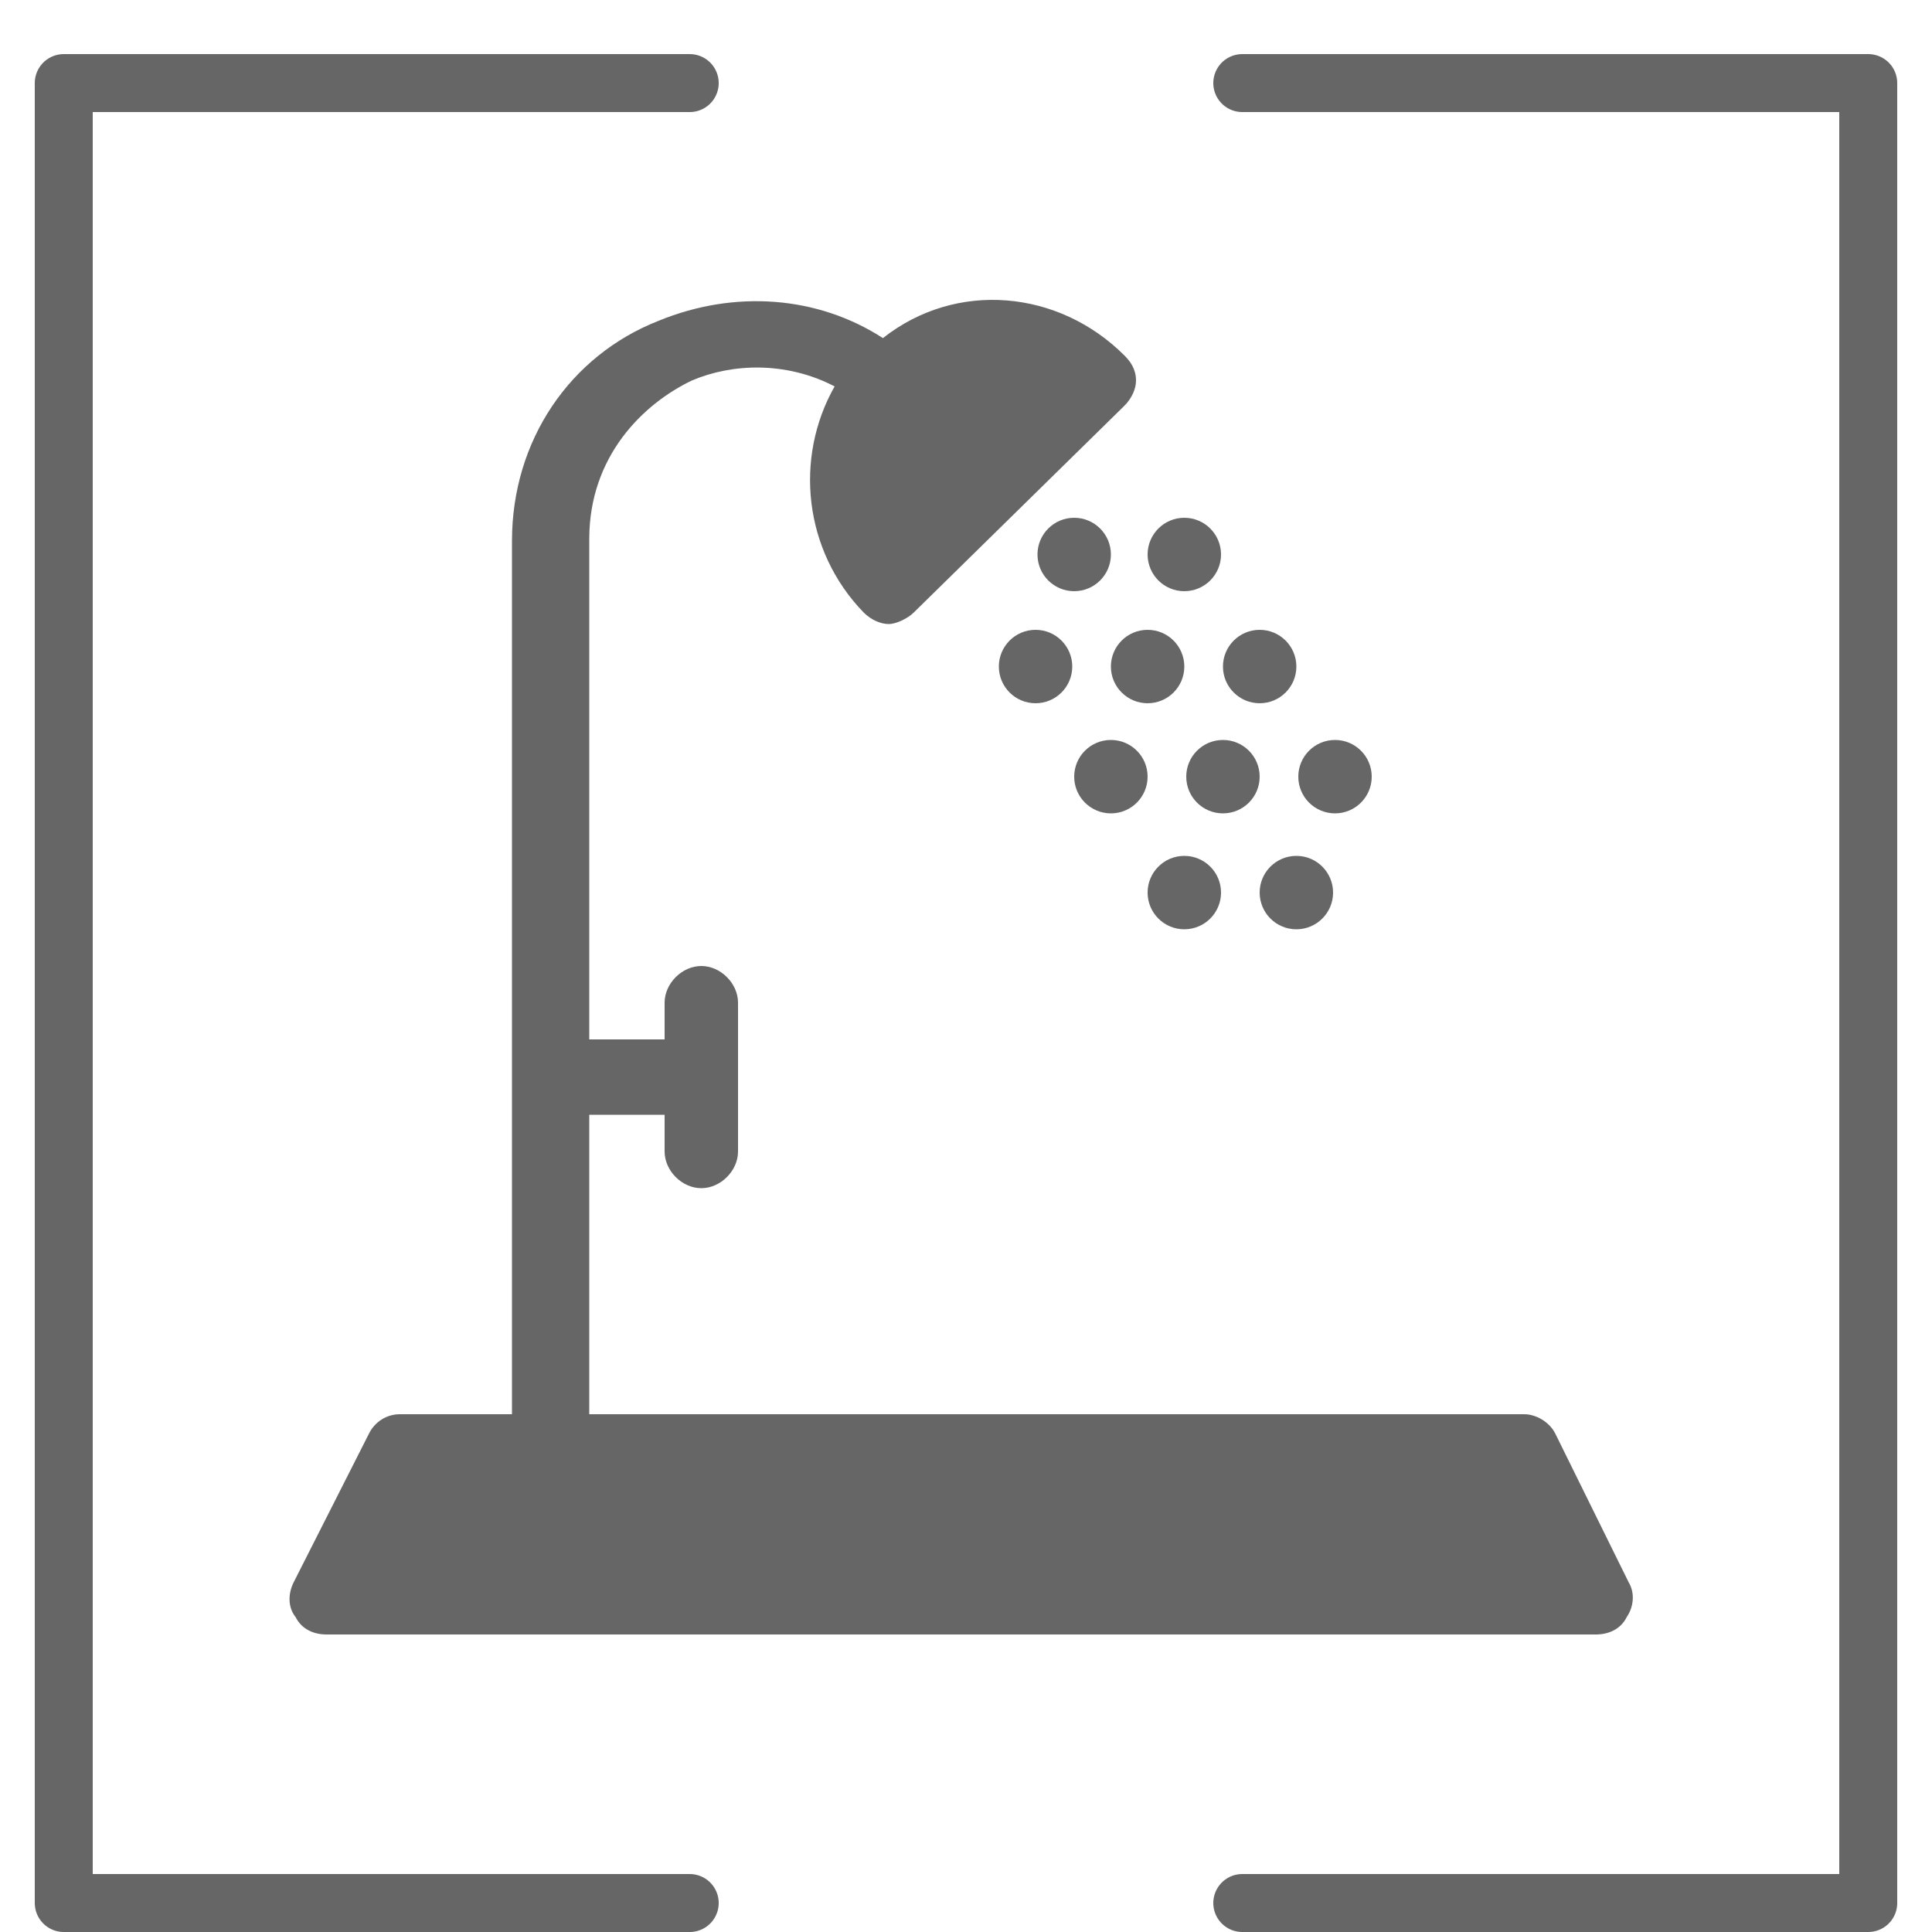
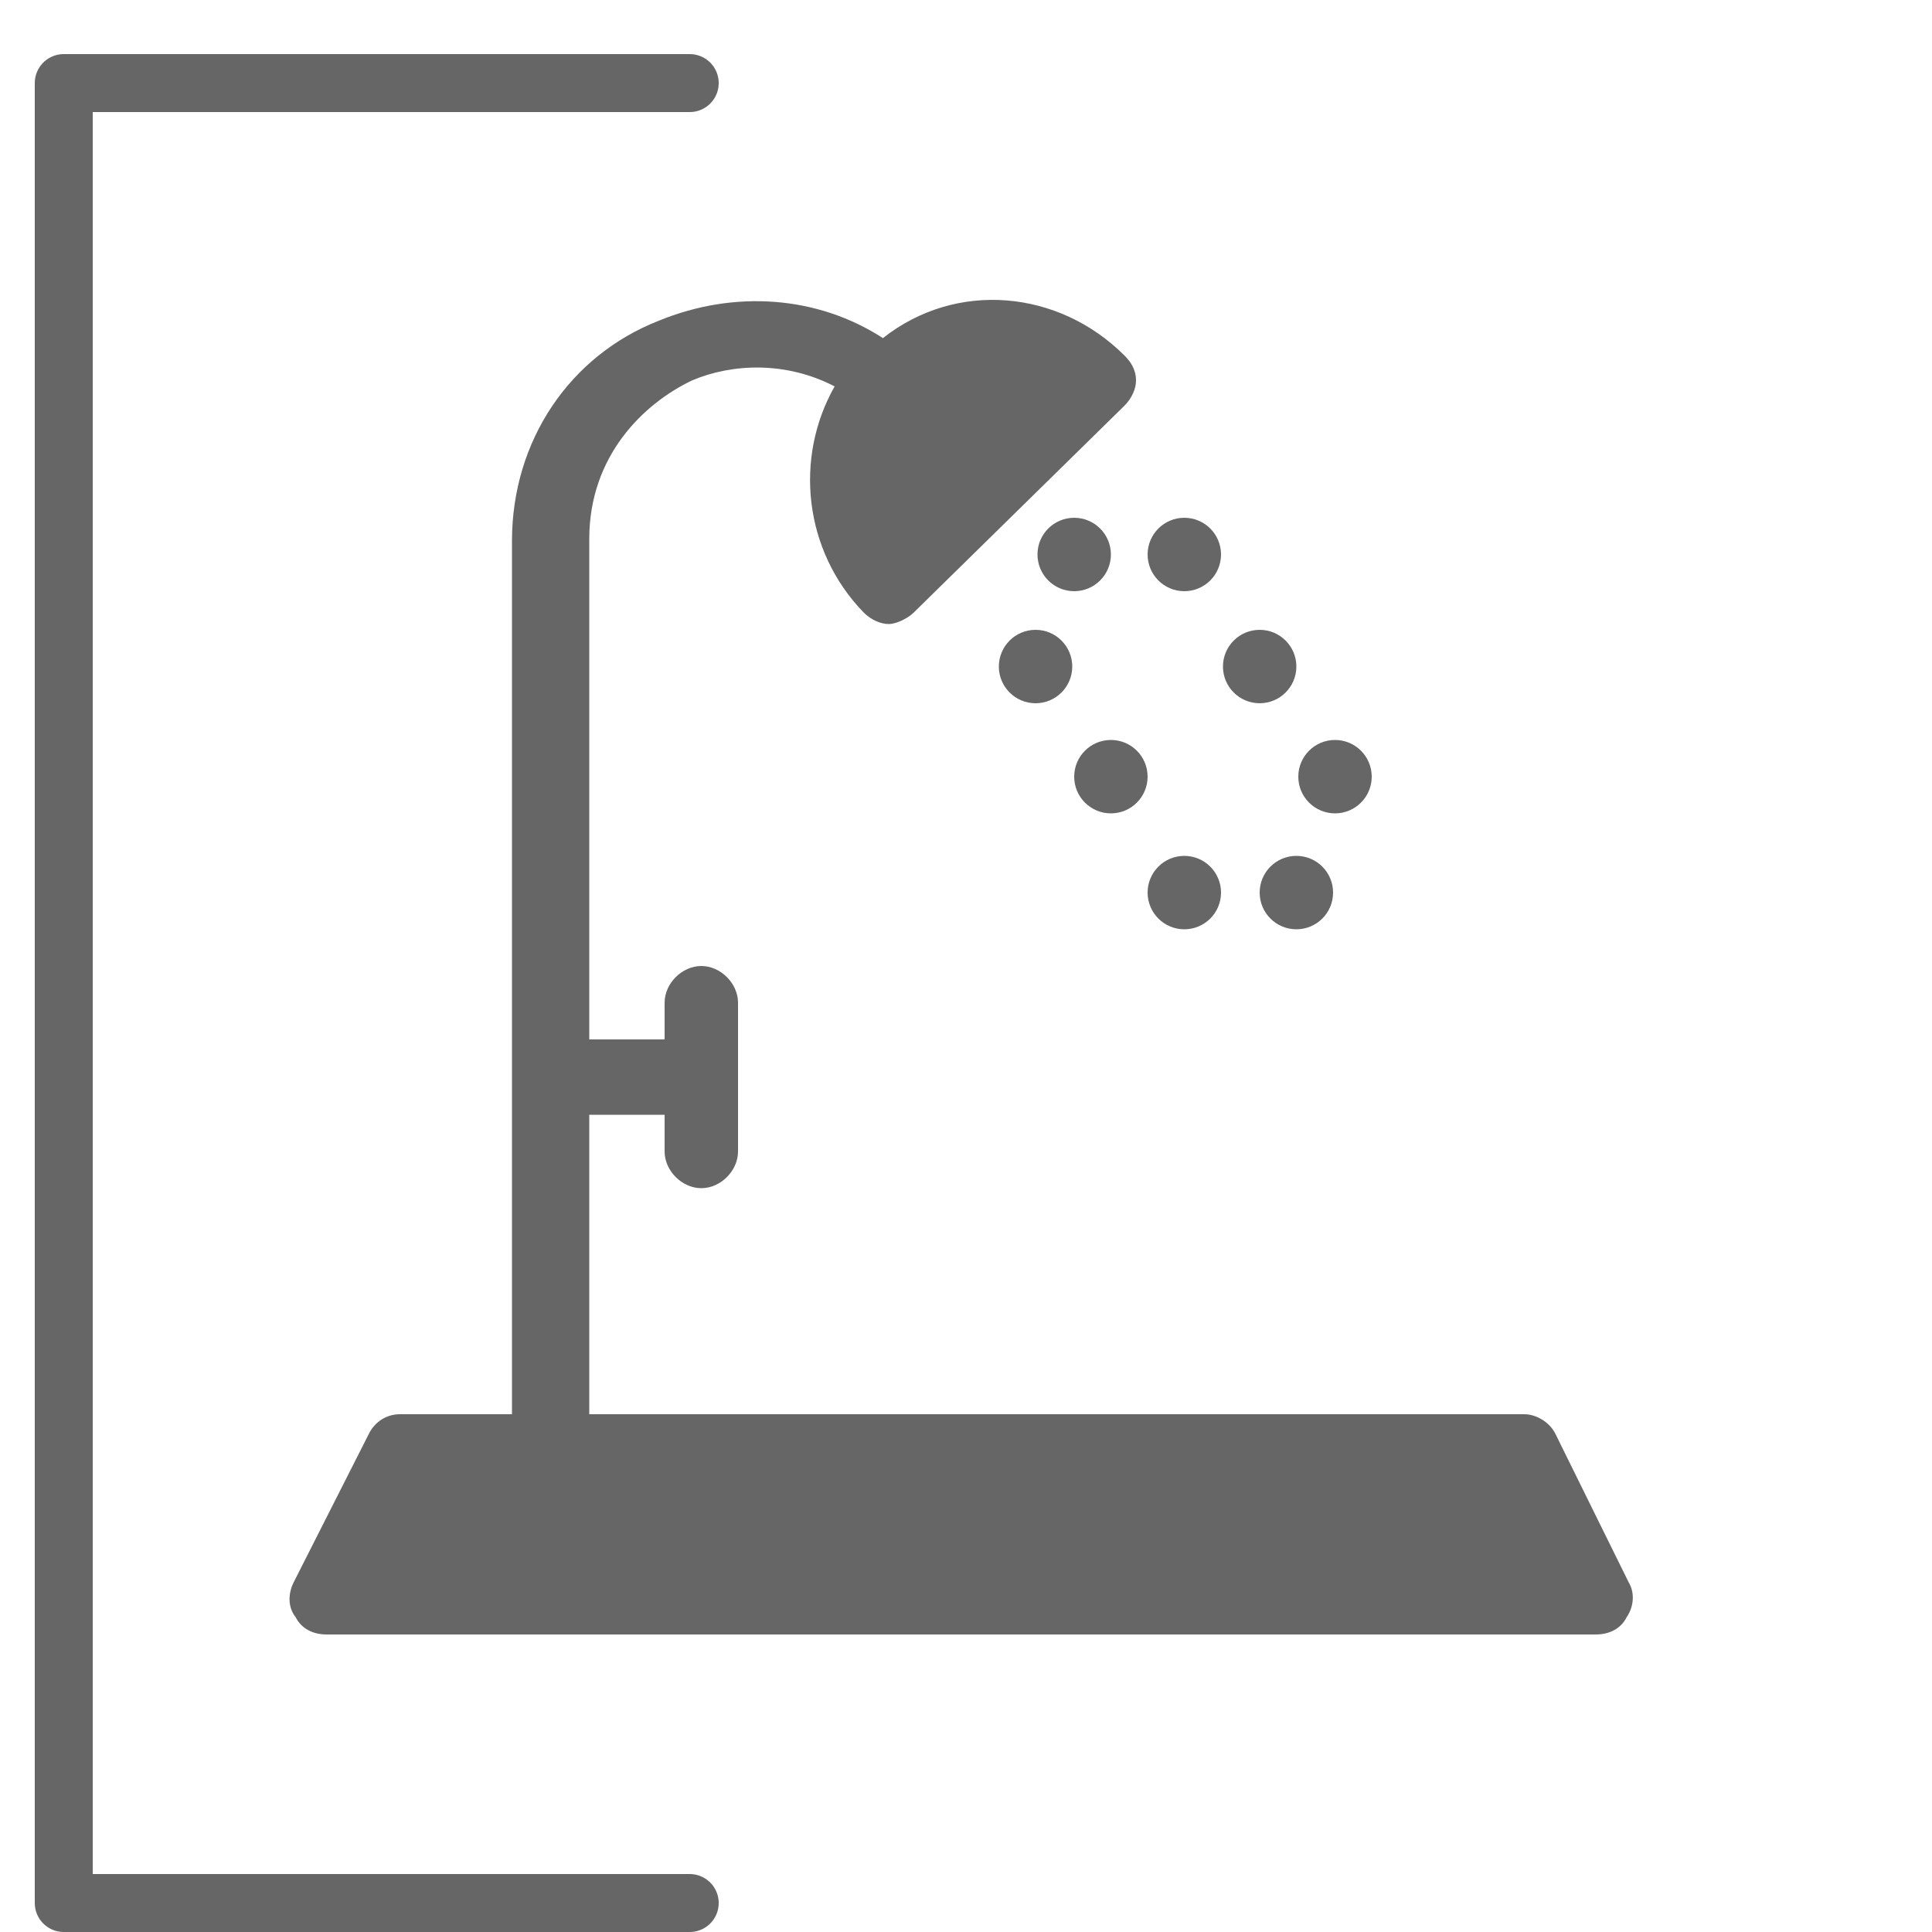
<svg xmlns="http://www.w3.org/2000/svg" id="Ebene_1" x="0px" y="0px" viewBox="0 0 100 100" style="enable-background:new 0 0 100 100;" xml:space="preserve">
  <style type="text/css">
	.st0{fill:none;stroke:#666667;stroke-width:3;stroke-linecap:round;stroke-linejoin:round;stroke-miterlimit:10;}
	.st1{fill:#666667;}
</style>
  <g>
    <polyline class="st0" points="35.7,4.3 3.3,4.3 3.3,98.5 35.7,98.5  " />
-     <polyline class="st0" points="64.3,98.5 96.7,98.5 96.7,4.3 64.3,4.3  " />
  </g>
  <g>
    <path class="st1" d="M80.5,74.2c-0.3-0.6-1-1-1.6-1H30.5V57.7h3.9v1.9c0,1,0.9,1.9,1.9,1.9c1,0,1.9-0.9,1.9-1.9v-7.7   c0-1-0.9-1.9-1.9-1.9s-1.9,0.9-1.9,1.9v1.9h-3.9V27.9c0-4.3,2.8-7,5.3-8.2c2.1-0.9,4.9-1,7.4,0.3c-2.1,3.7-1.6,8.5,1.5,11.7   c0.4,0.4,0.9,0.6,1.3,0.6c0.4,0,1-0.3,1.3-0.6L58.2,21c0.4-0.4,0.6-0.9,0.6-1.3c0-0.6-0.3-1-0.6-1.3c-3.4-3.4-8.7-3.9-12.5-0.9   c-3.4-2.2-7.7-2.5-11.6-0.9c-4.6,1.8-7.6,6.2-7.6,11.4v45.2h-5.8c-0.7,0-1.3,0.4-1.6,1l-3.9,7.7c-0.3,0.6-0.3,1.3,0.1,1.8   c0.3,0.6,0.9,0.9,1.6,0.9h65.7c0.7,0,1.3-0.3,1.6-0.9c0.4-0.6,0.4-1.3,0.1-1.8L80.5,74.2z" />
    <circle class="st1" cx="55.6" cy="28.7" r="1.9" />
    <circle class="st1" cx="61.3" cy="28.7" r="1.9" />
    <circle class="st1" cx="53.6" cy="34.5" r="1.9" />
-     <circle class="st1" cx="59.4" cy="34.5" r="1.9" />
    <circle class="st1" cx="65.2" cy="34.5" r="1.9" />
    <circle class="st1" cx="57.5" cy="40.2" r="1.9" />
-     <circle class="st1" cx="63.3" cy="40.2" r="1.9" />
    <circle class="st1" cx="69.1" cy="40.2" r="1.9" />
    <circle class="st1" cx="61.3" cy="46.2" r="1.9" />
    <circle class="st1" cx="67.1" cy="46.2" r="1.9" />
  </g>
</svg>